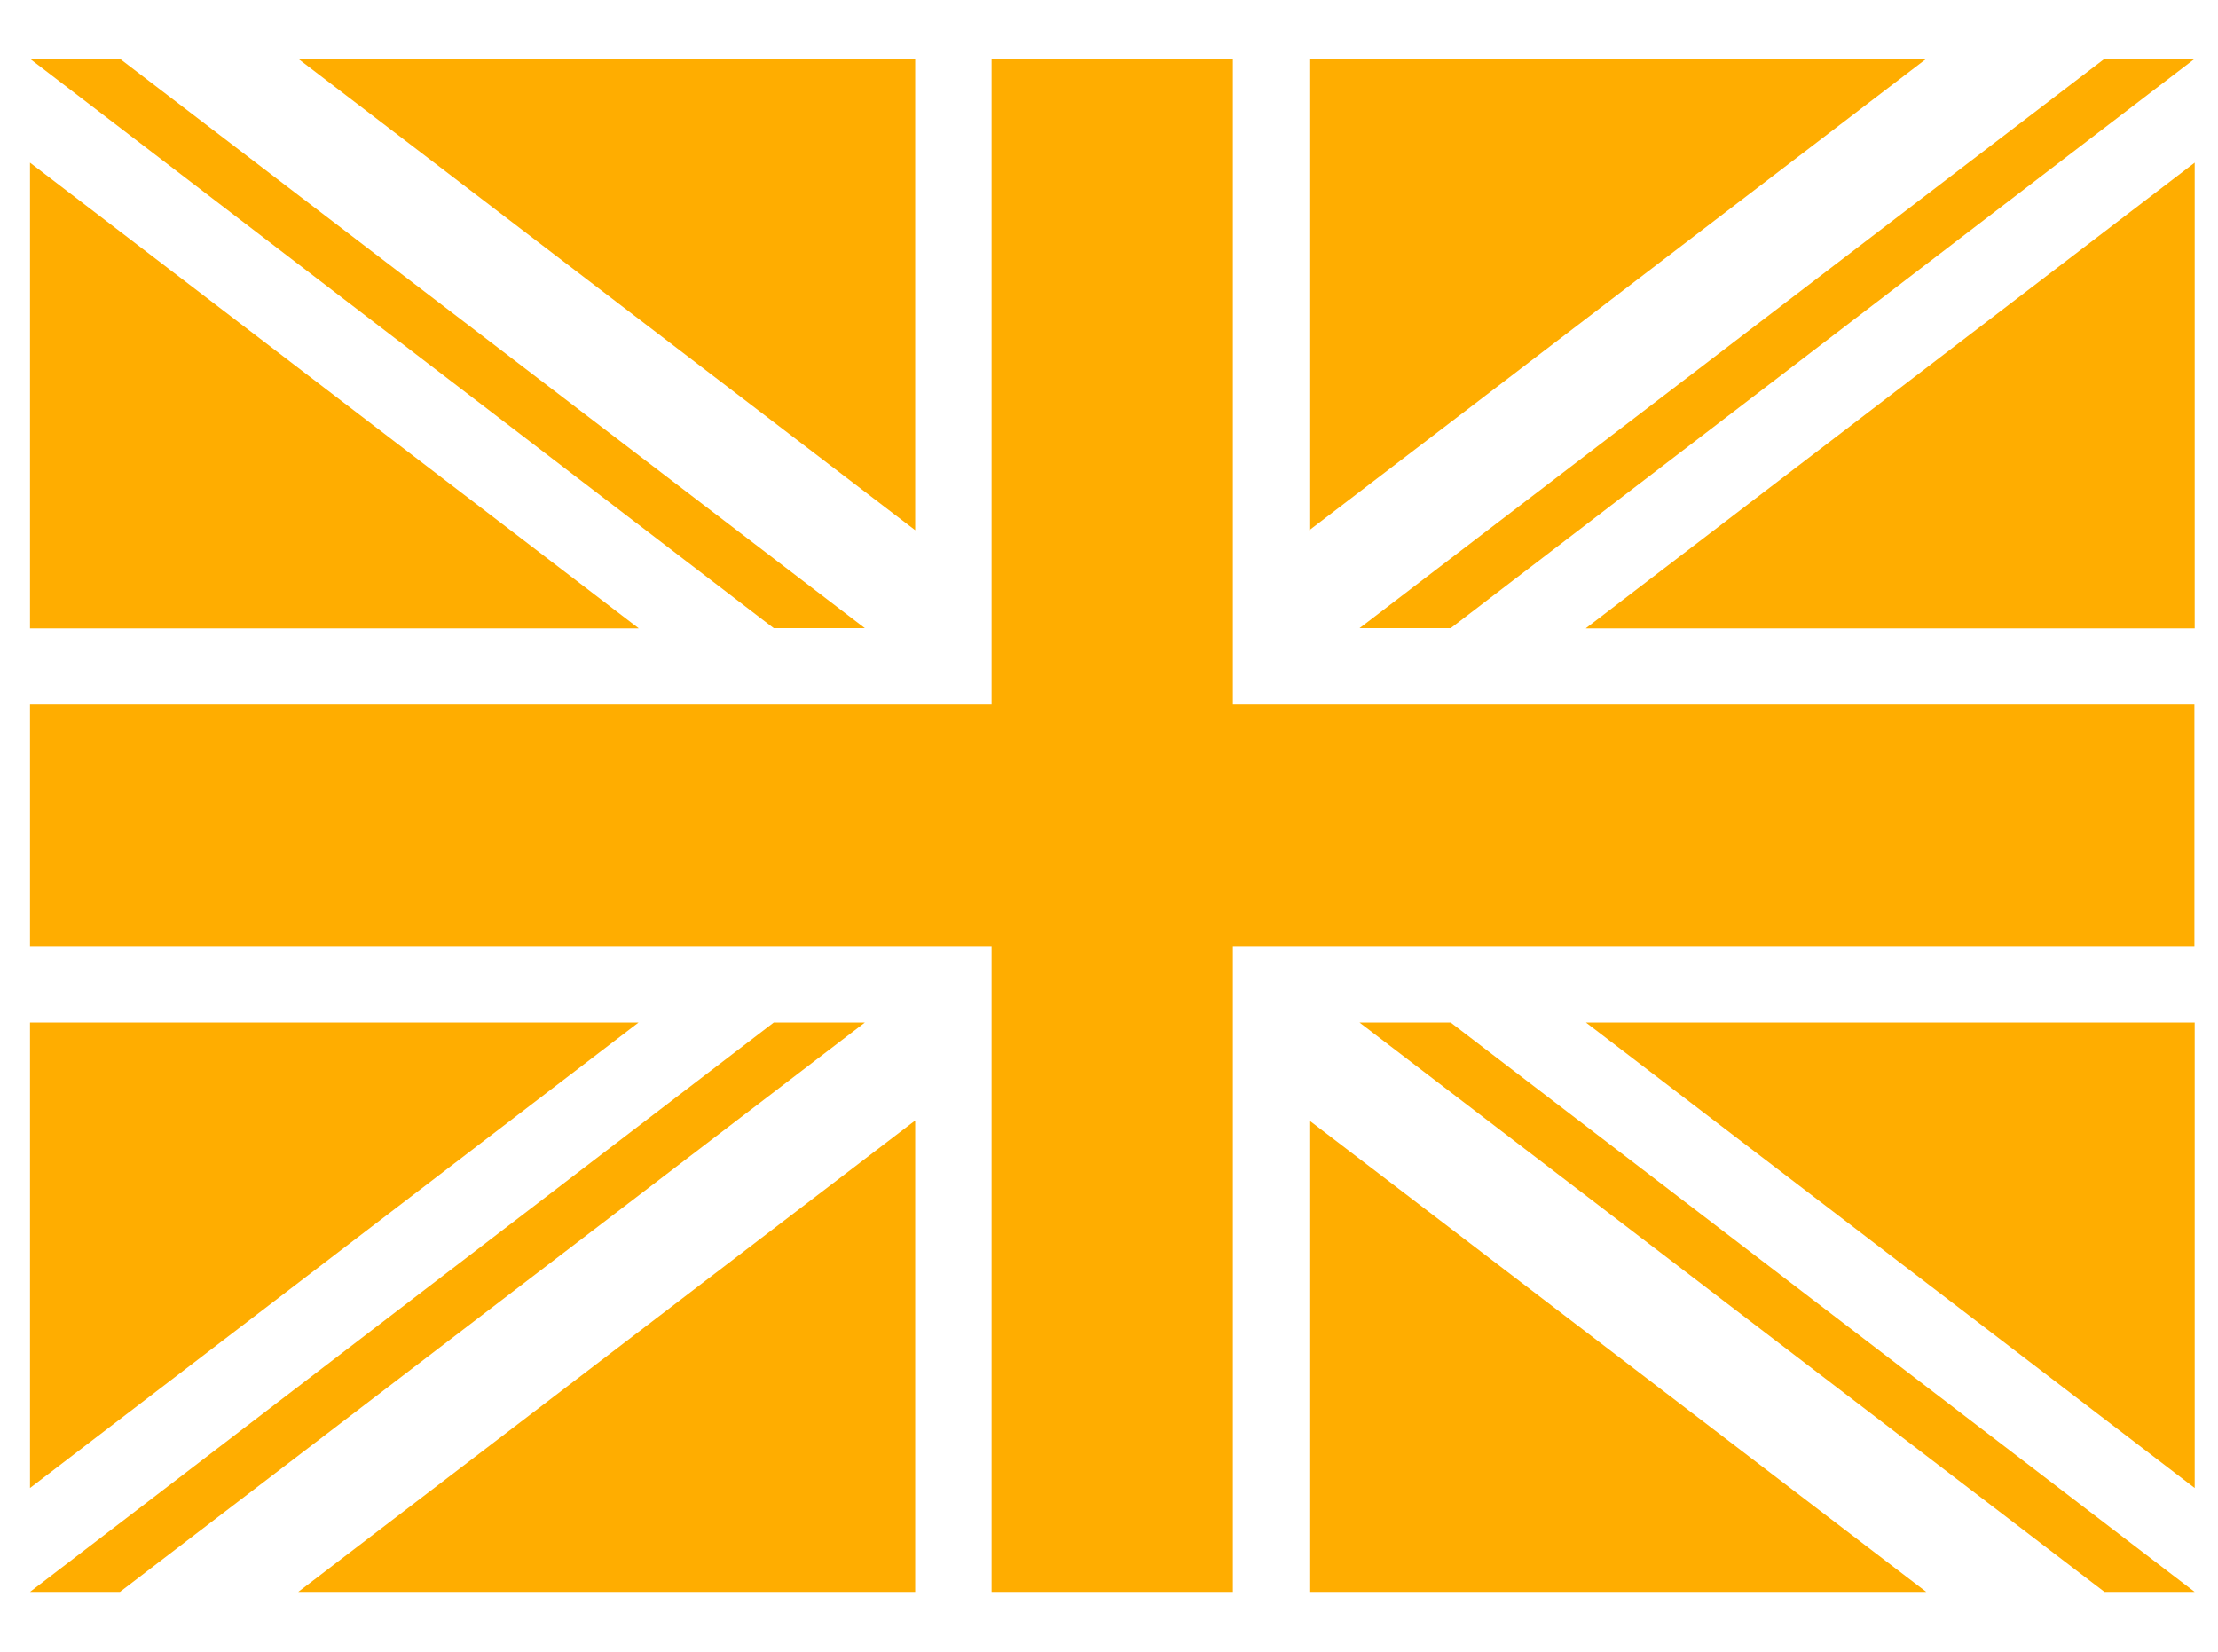
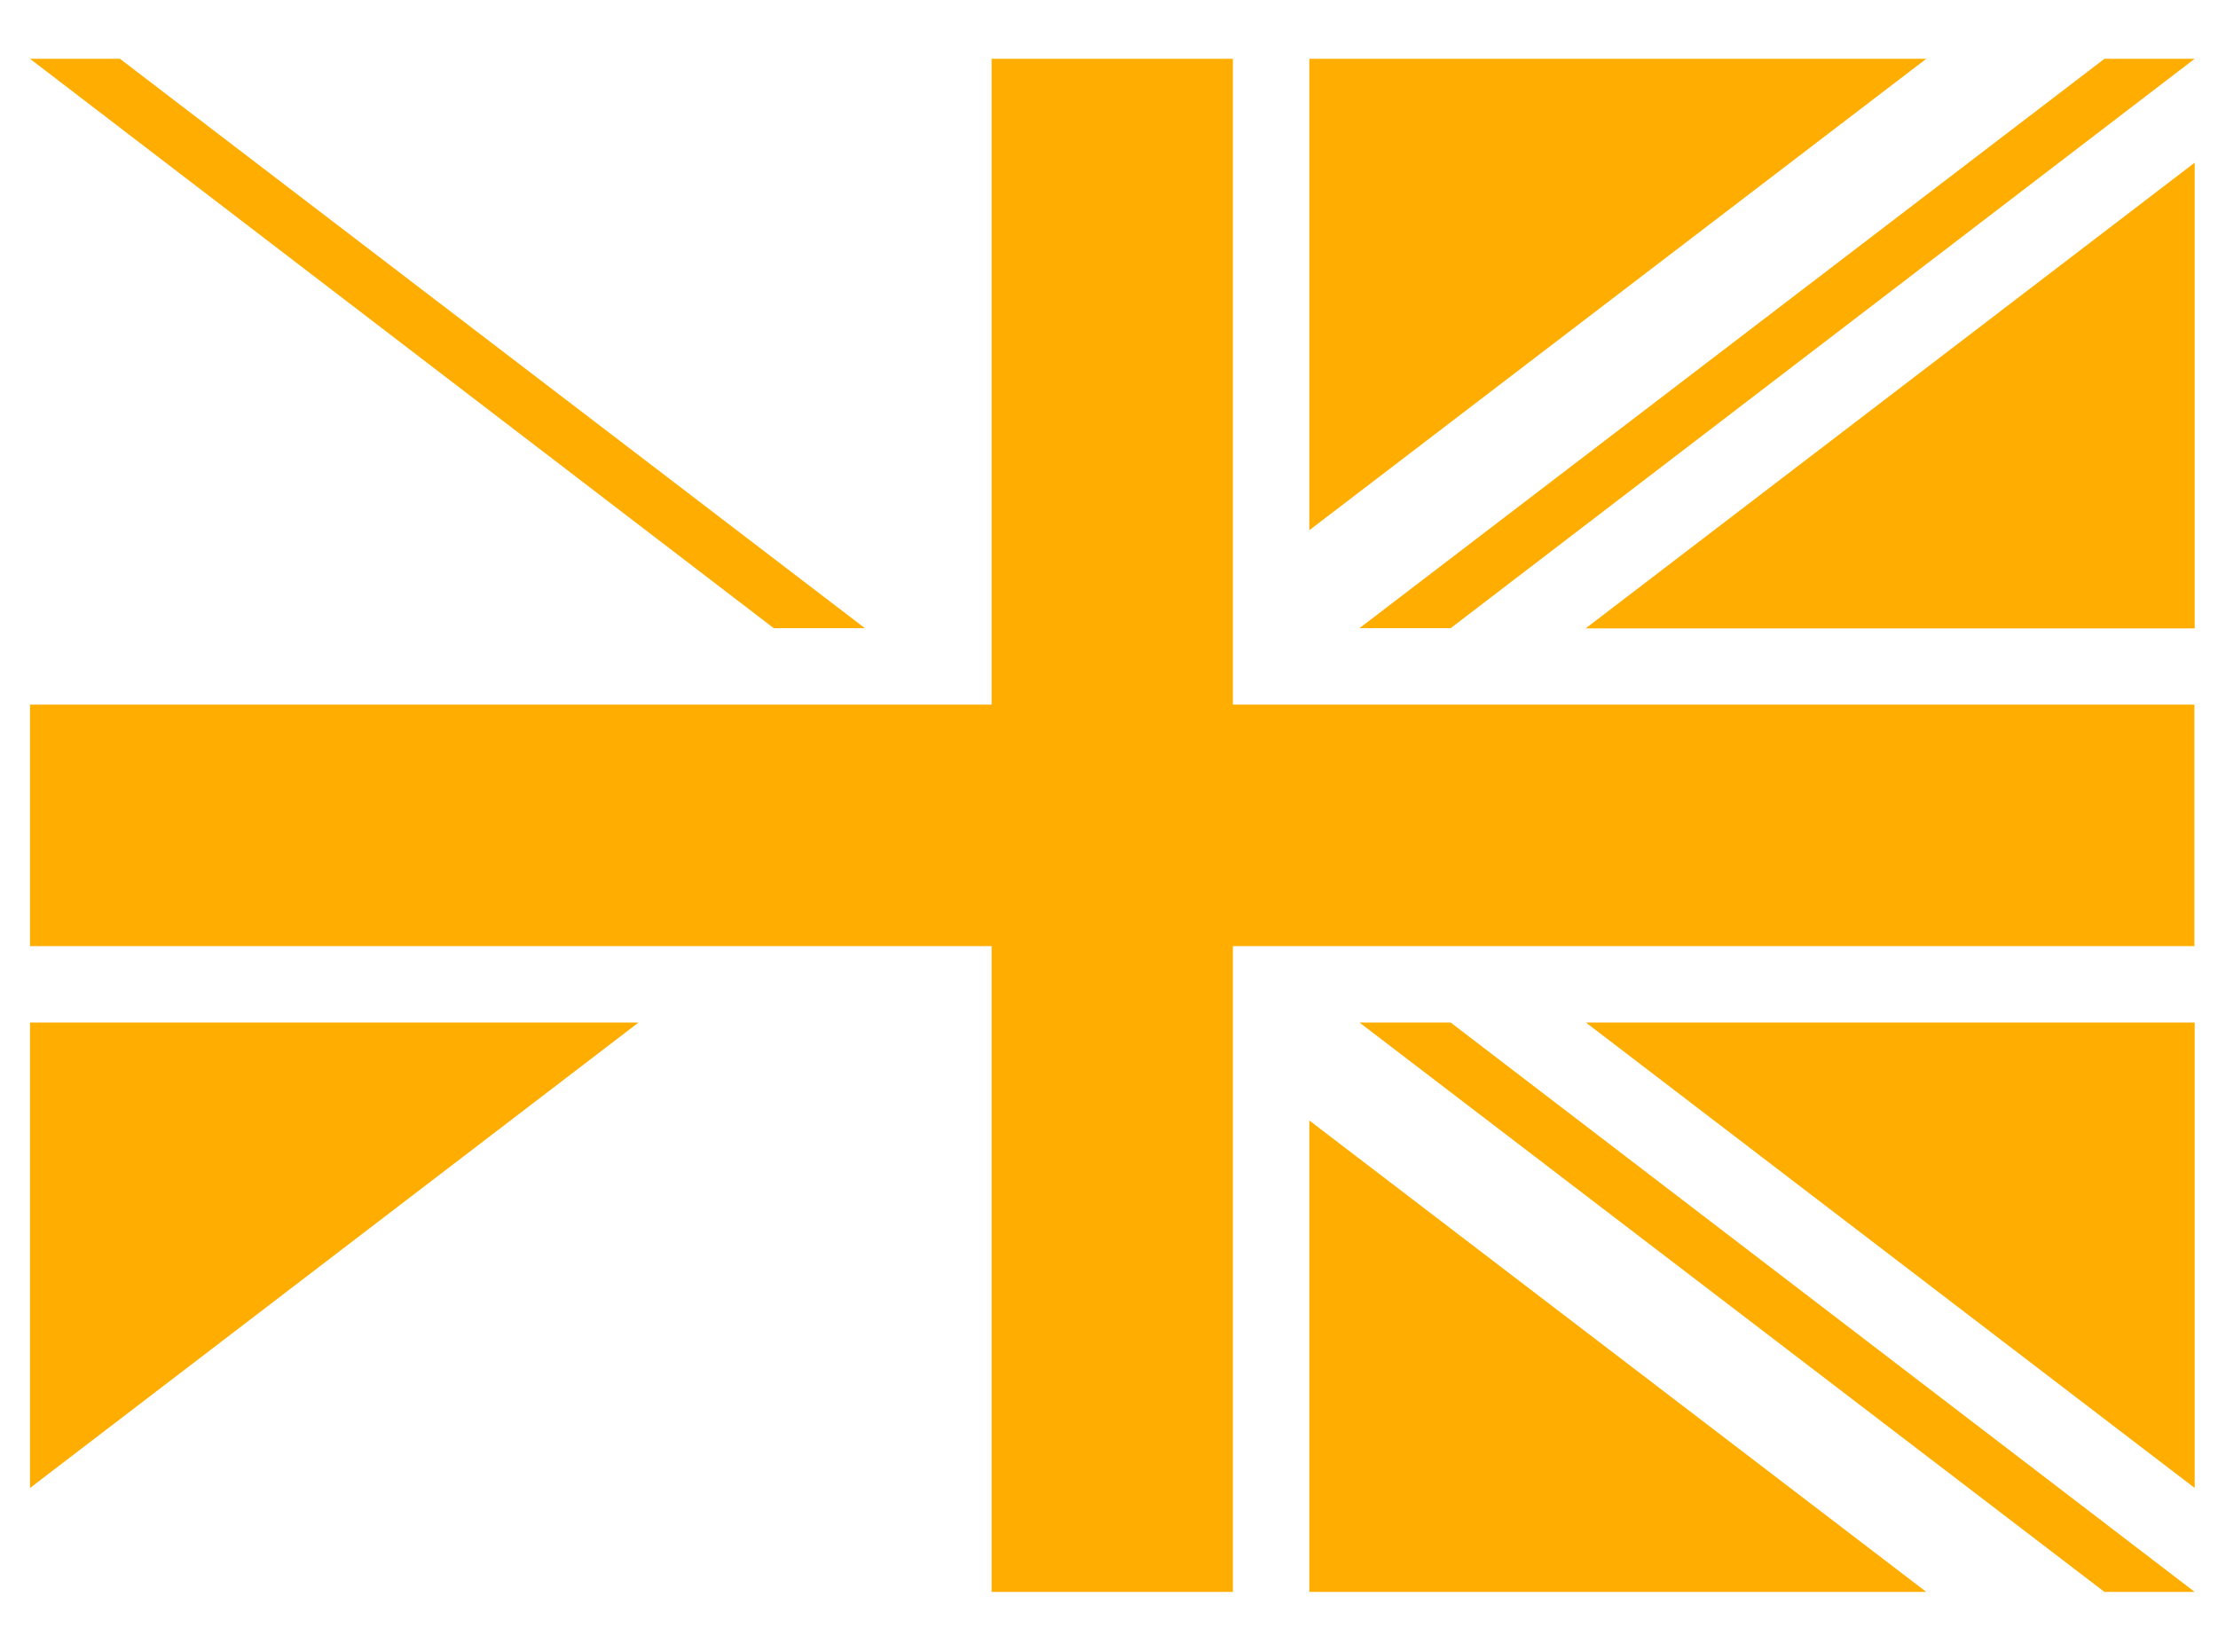
<svg xmlns="http://www.w3.org/2000/svg" fill="none" viewBox="0 0 47 35" height="35" width="47">
  <g clip-path="url(#clip0_12_38)">
    <path fill="#FFAD00" d="M13.53 21.668L0.636 31.53V21.668H13.53Z" />
-     <path fill="#FFAD00" d="M18.326 21.668L2.542 33.732H0.636L16.395 21.668H18.326Z" />
-     <path fill="#FFAD00" d="M19.393 23.743V33.732H6.32L19.393 23.743Z" />
    <path fill="#FFAD00" d="M40.818 33.732H27.745V23.743L40.818 33.732Z" />
    <path fill="#FFAD00" d="M46.505 33.732H44.594L28.809 21.668H30.741L46.505 33.732Z" />
    <path fill="#FFAD00" d="M46.506 21.668V31.53L33.607 21.668H46.506Z" />
    <path fill="#FFAD00" d="M46.506 3.447V13.315H33.607V13.31L46.506 3.447Z" />
    <path fill="#FFAD00" d="M46.505 1.246L30.741 13.31H28.809L44.594 1.246H46.505Z" />
    <path fill="#FFAD00" d="M40.818 1.246L27.745 11.235V1.246H40.818Z" />
    <path fill="#FFAD00" d="M46.506 17.489V20.048H26.125V33.732H23.571H21.012V20.048H0.636V17.489V14.931H21.012V1.246H23.571H26.125V14.931H46.506V17.489Z" />
-     <path fill="#FFAD00" d="M13.53 13.31V13.315H0.636V3.447L13.53 13.31Z" />
    <path fill="#FFAD00" d="M18.326 13.31H16.395L0.636 1.246H2.542L18.326 13.31Z" />
-     <path fill="#FFAD00" d="M19.393 1.246V11.235L6.32 1.246H19.393Z" />
  </g>
  <defs>
    <clipPath id="clip0_12_38">
      <rect transform="translate(0.5 0.5)" fill="white" height="34" width="46" />
    </clipPath>
  </defs>
</svg>